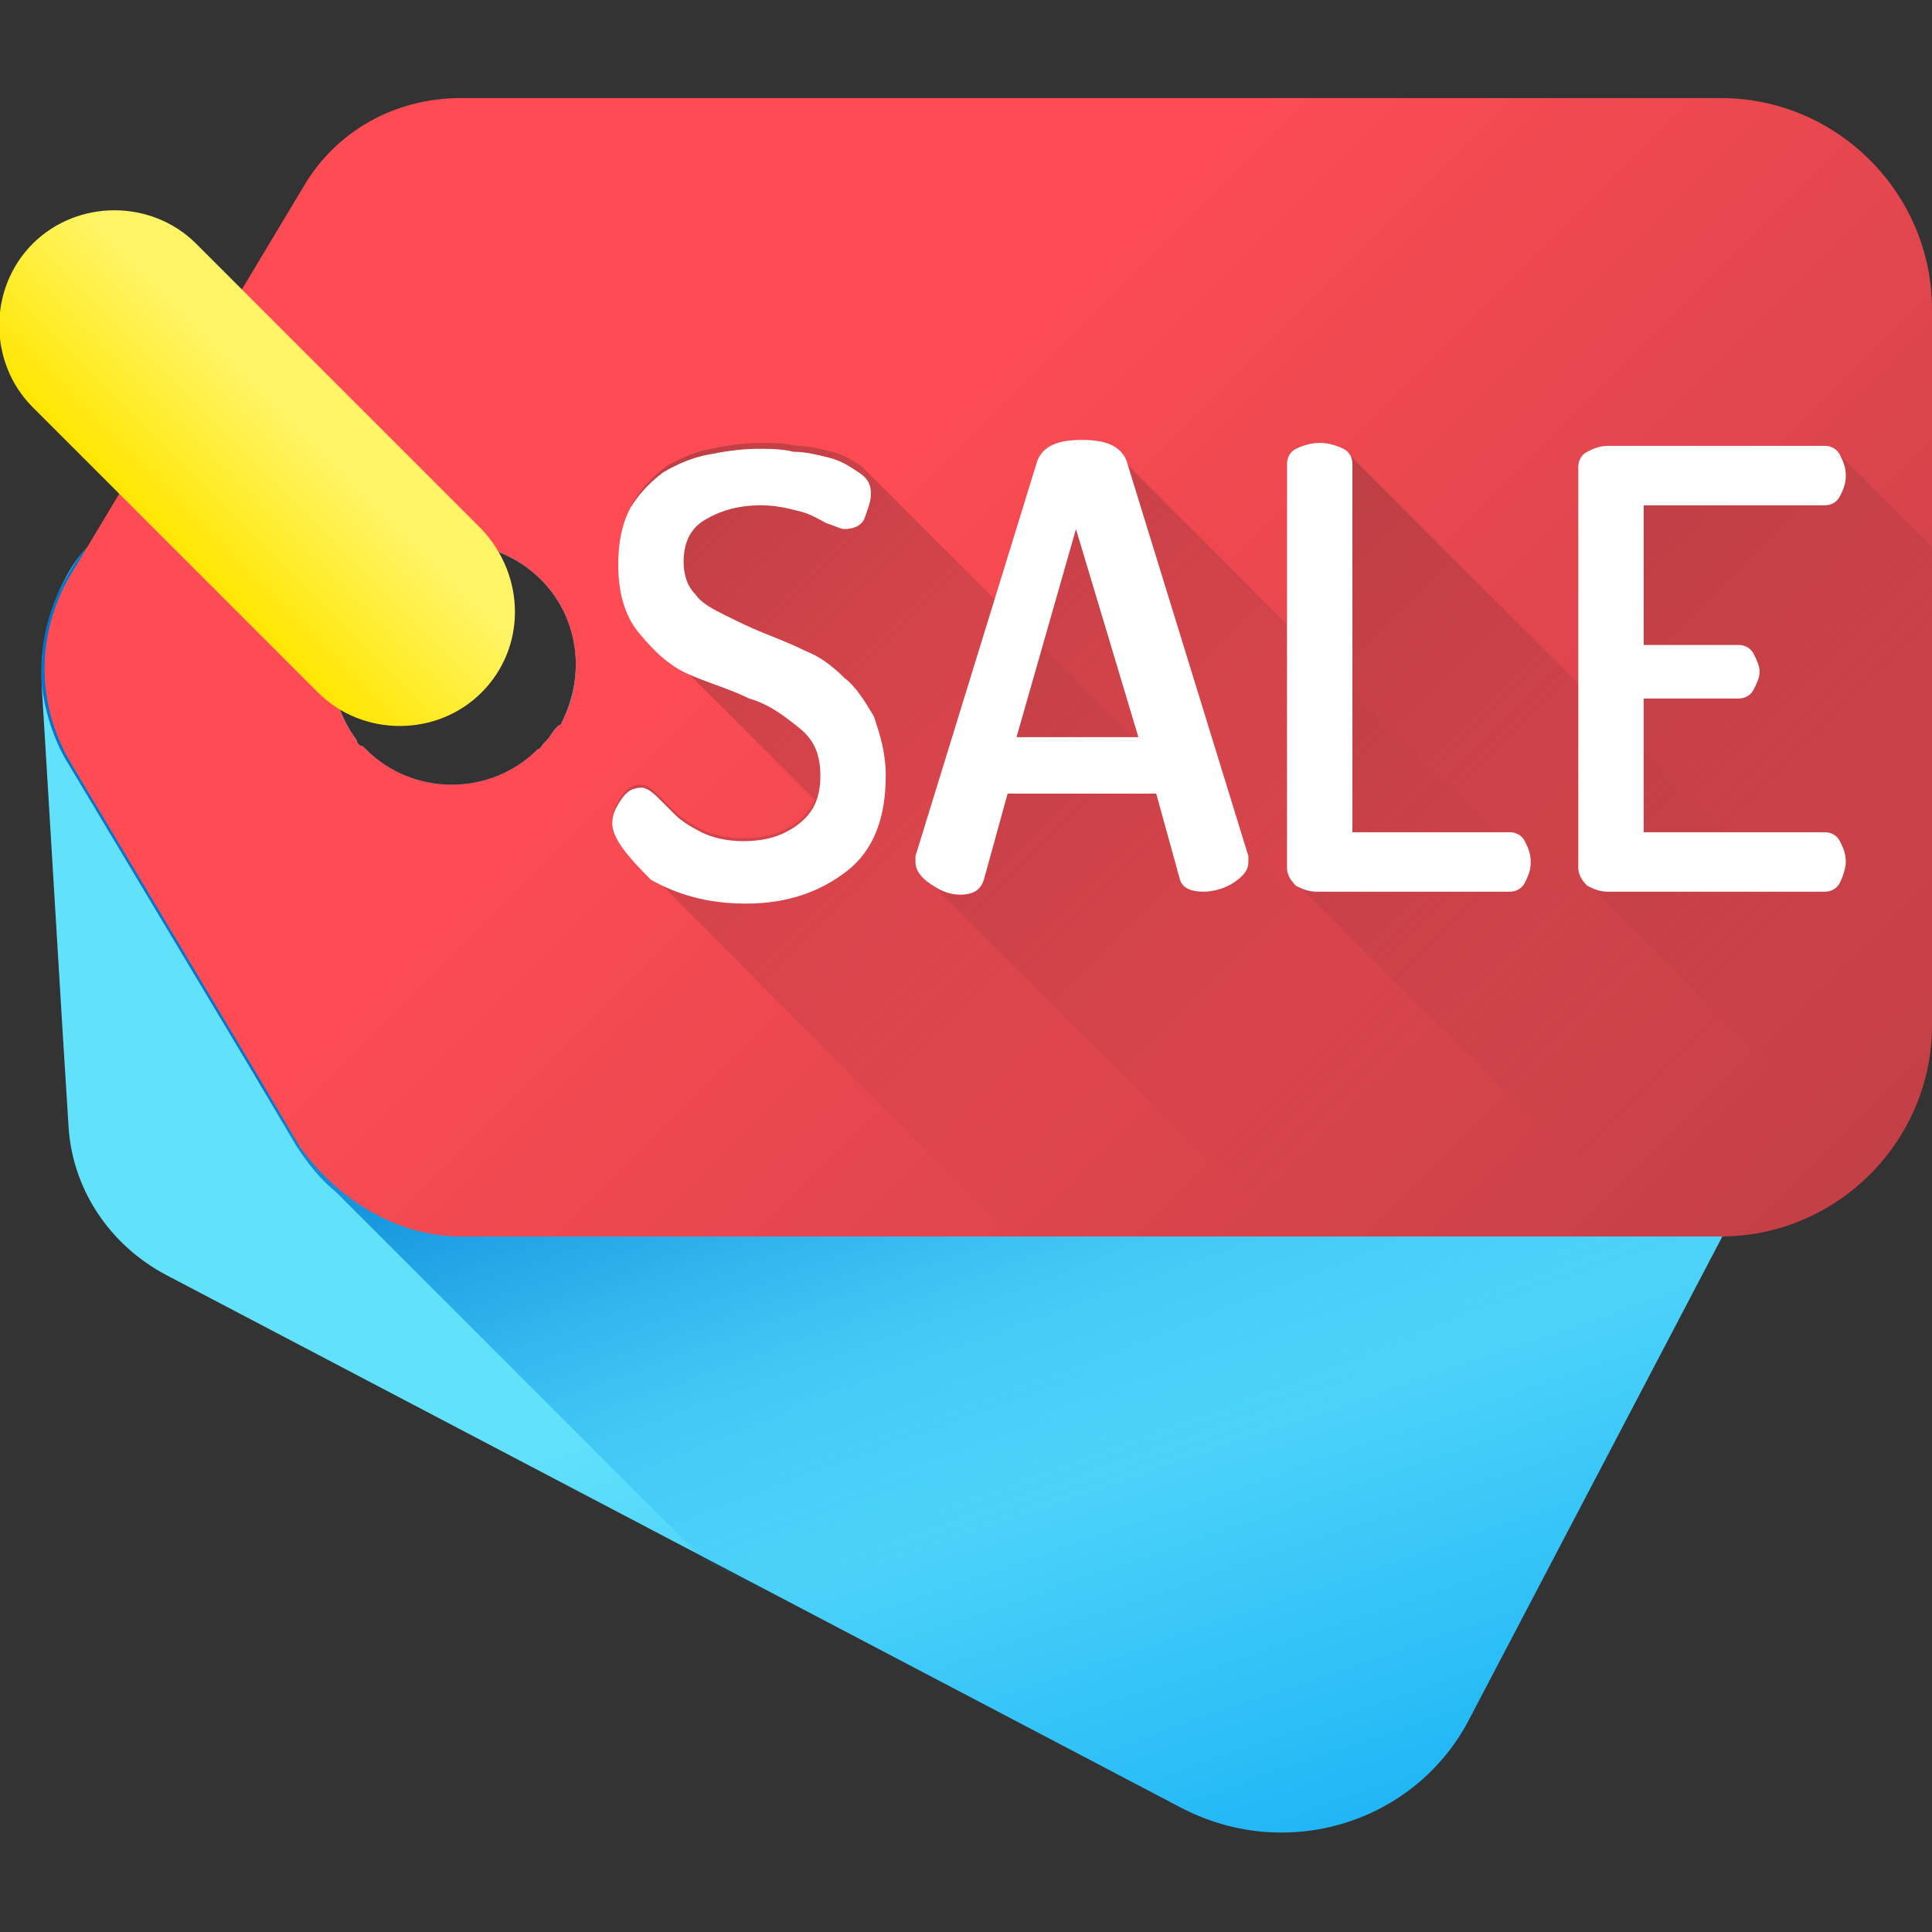
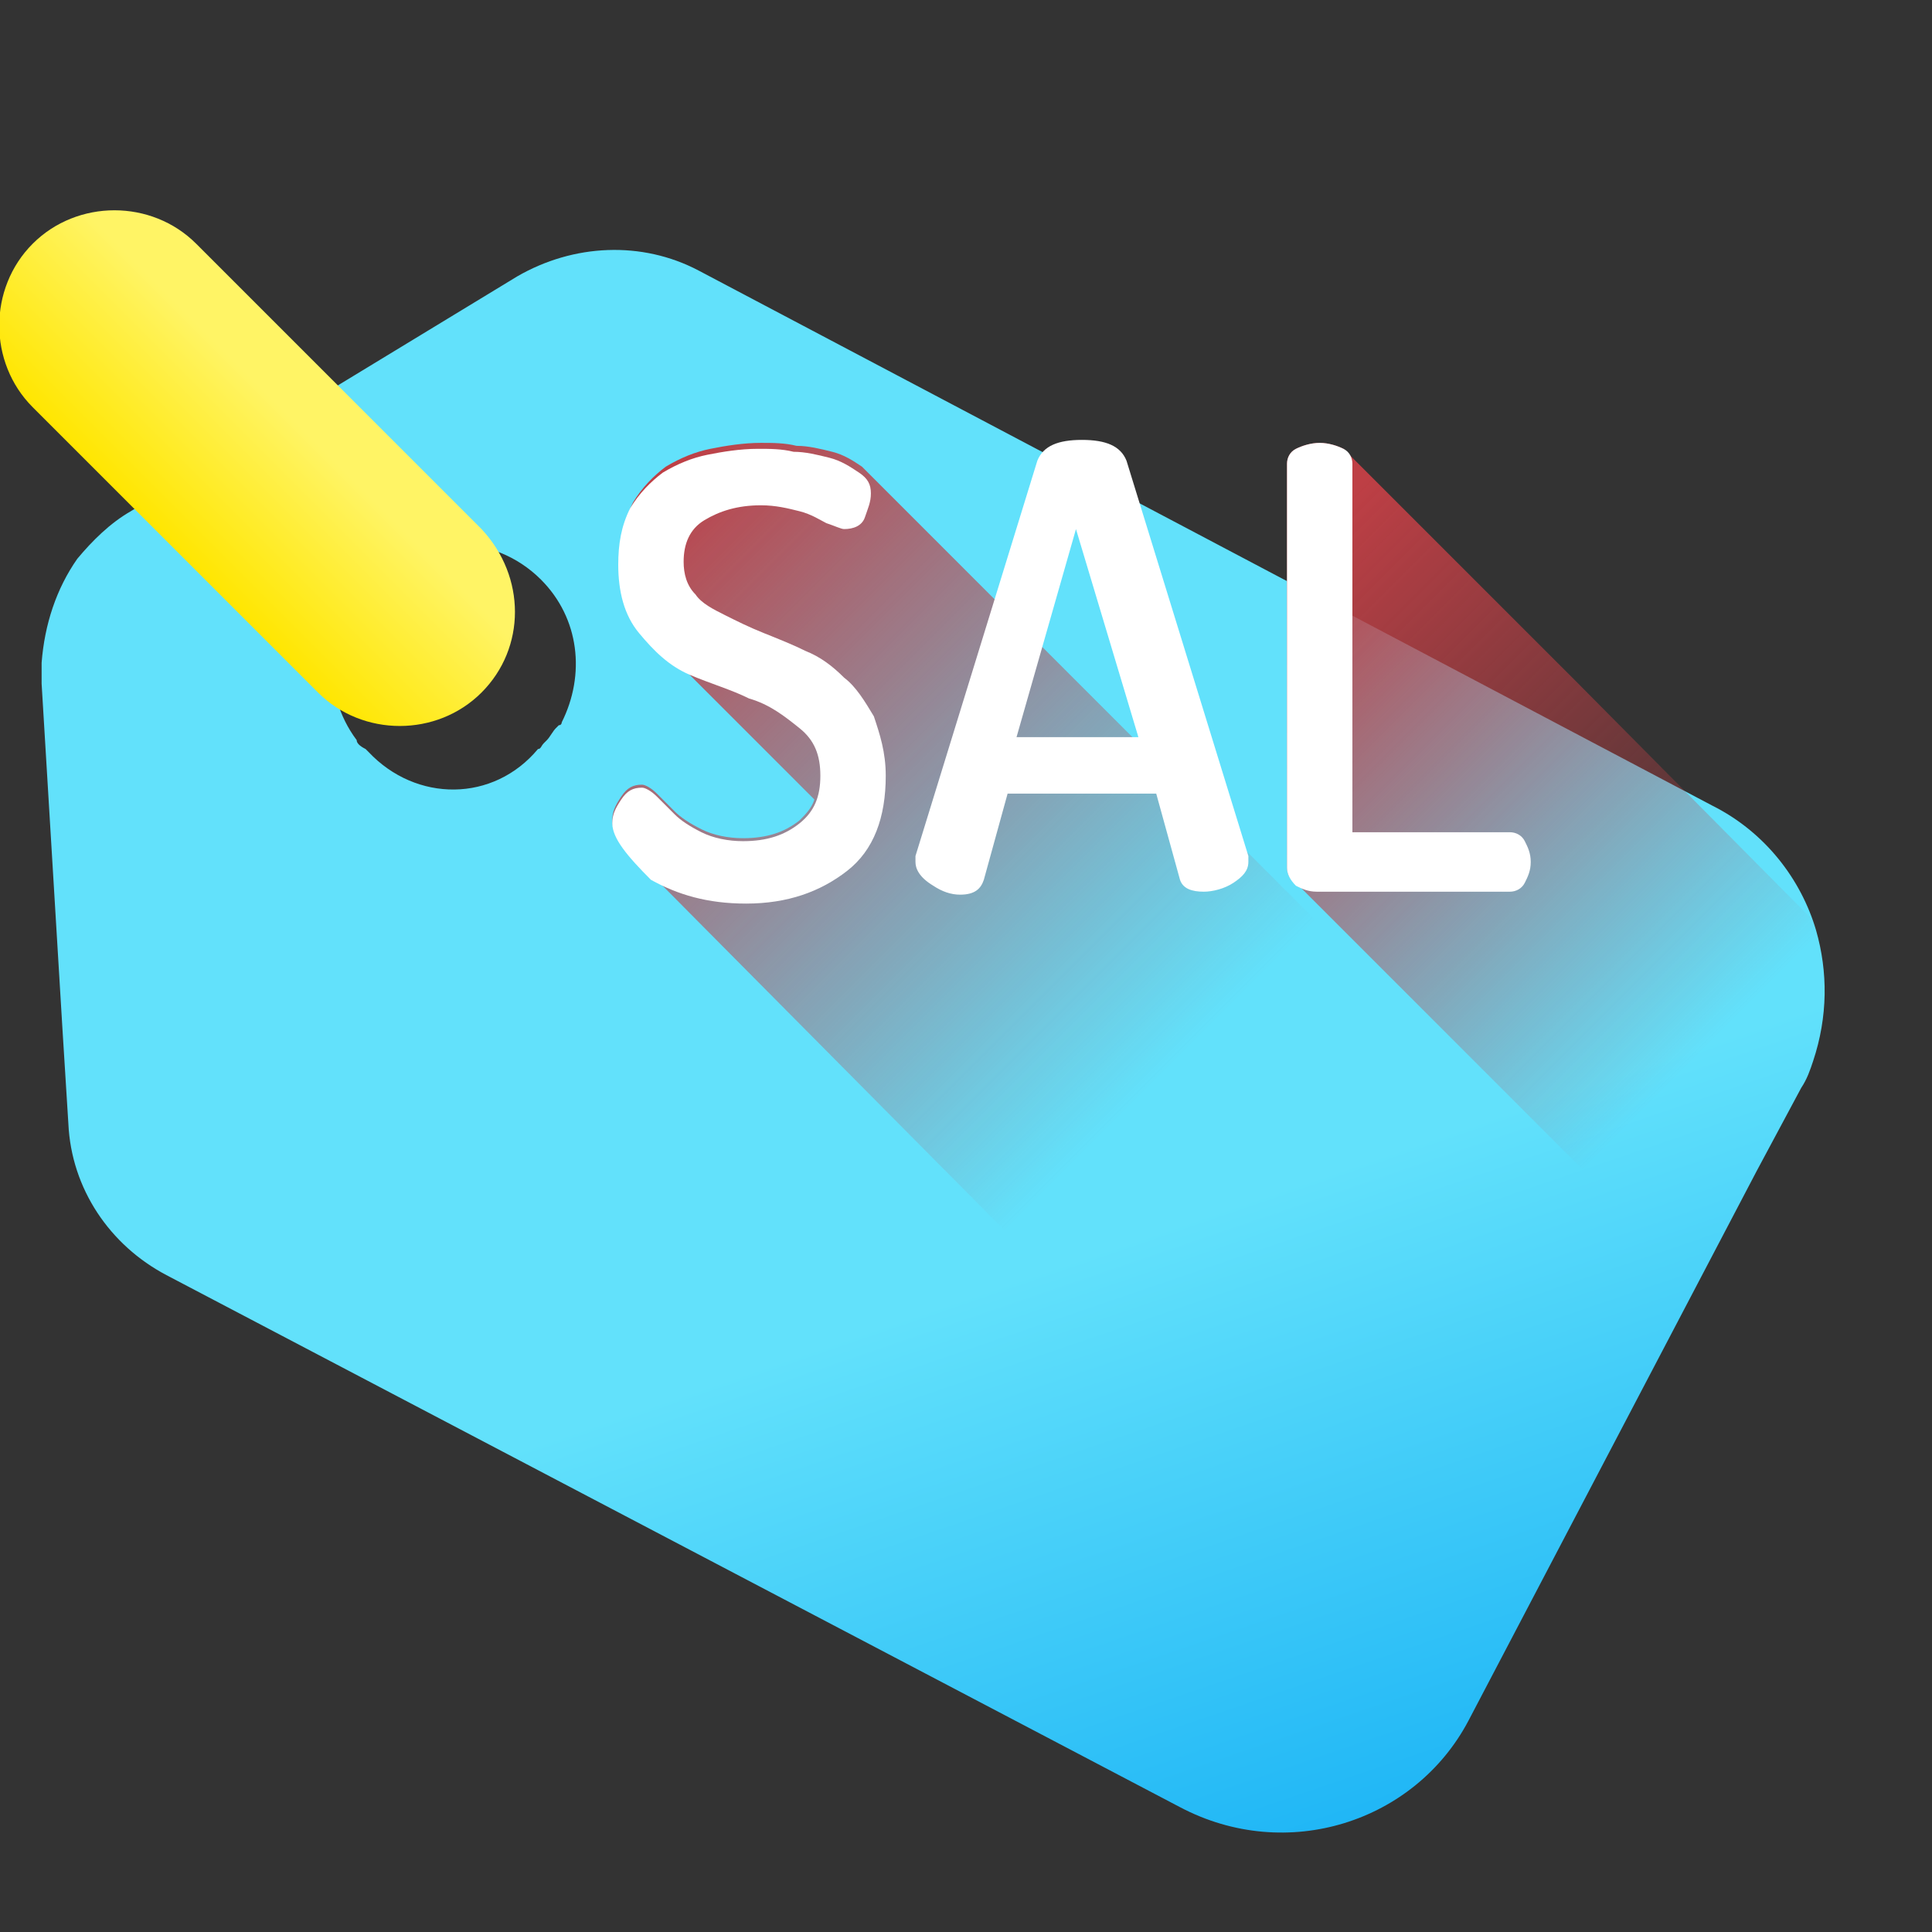
<svg xmlns="http://www.w3.org/2000/svg" version="1.1" id="Capa_1" x="0px" y="0px" width="65px" height="65px" viewBox="0 0 65 65" style="enable-background:new 0 0 65 65;" xml:space="preserve">
  <rect x="0" y="0" width="65" height="65" fill="#333333" stroke="none" />
  <style type="text/css">
	.st0{fill:url(#SVGID_1_);}
	.st1{fill:url(#SVGID_00000112625911378915640920000010189558700610354877_);}
	.st2{fill:url(#SVGID_00000011033275264476772960000007273141807347845248_);}
	.st3{fill:url(#SVGID_00000118373723897172936380000000557754681667373477_);}
	.st4{fill:url(#SVGID_00000070118836073316210700000000182539046855250352_);}
	.st5{fill:url(#SVGID_00000054231571264447581670000015832159470835665288_);}
	.st6{fill:url(#SVGID_00000052818555205746652310000006285612604570836400_);}
	.st7{fill:#FFFFFF;}
	.st8{fill:url(#SVGID_00000048465070799580180130000008408157368611352711_);}
</style>
  <g>
    <linearGradient id="SVGID_1_" gradientUnits="userSpaceOnUse" x1="32.379" y1="525.448" x2="42.399" y2="554.751" gradientTransform="matrix(1.004 0 0 1.004 2.012 -484.648)">
      <stop offset="0" style="stop-color:#62E1FB" />
      <stop offset="1" style="stop-color:#00A2F3" />
    </linearGradient>
    <path class="st0" d="M49.4,57.9l9.7-18.5l1.5-2.8c0.2-0.3,0.3-0.6,0.4-0.9c0.5-1.5,0.5-3,0.1-4.4c-0.5-1.7-1.7-3.3-3.5-4.2   L23.5,9.1c-1.9-1-4.2-0.9-6.1,0.2l-13,7.9c-0.7,0.4-1.3,1-1.8,1.6c-0.7,1-1.1,2.2-1.2,3.5c0,0.1,0,0.1,0,0.2c0,0.1,0,0.2,0,0.3   l0,0.2l0.7,11.6l0.2,3.2c0.1,2.2,1.4,4.1,3.3,5.1l34.1,17.9C43.3,62.7,47.6,61.3,49.4,57.9z M12.4,25.3c0,0-0.1-0.1-0.1-0.1   C12.1,25.1,12,25,12,24.9c-1.2-1.6-1.1-3.9,0.4-5.4c1.6-1.6,4.2-1.6,5.8,0c1.3,1.3,1.5,3.2,0.7,4.8c0,0,0,0.1-0.1,0.1   c0,0-0.1,0.1-0.1,0.1c-0.1,0.1-0.2,0.3-0.3,0.4c0,0-0.1,0.1-0.1,0.1c-0.1,0.1-0.1,0.2-0.2,0.2C16.6,27,14,27,12.4,25.3z" />
    <linearGradient id="SVGID_00000018951410383962341520000006041519556578730174_" gradientUnits="userSpaceOnUse" x1="36.977" y1="531.67" x2="29.523" y2="510.923" gradientTransform="matrix(1.004 0 0 1.004 2.012 -484.648)">
      <stop offset="0" style="stop-color:#00A2F3;stop-opacity:0" />
      <stop offset="1" style="stop-color:#0075CD" />
    </linearGradient>
-     <path style="fill:url(#SVGID_00000018951410383962341520000006041519556578730174_);" d="M49.4,57.9l9.7-18.5l1.5-2.8   c0.2-0.3,0.3-0.6,0.4-0.9c0.5-1.5,0.5-3,0.1-4.4c-0.5-1.7-1.7-3.3-3.5-4.2L23.5,9.1c-1.9-1-4.2-0.9-6.1,0.2l-13,7.9   c-0.7,0.4-1.3,1-1.8,1.6l-0.3,0.5c-0.6,1-0.9,2.1-0.9,3.2c0,0.1,0,0.1,0,0.2c0,0,0,0.1,0,0.1l0,0.2c0.1,0.9,0.4,1.9,0.9,2.7   l6.1,10.2l1.6,2.7c0.4,0.6,0.8,1.1,1.3,1.5l12.4,12.4l15.9,8.4C43.3,62.7,47.6,61.3,49.4,57.9z M18.9,24.3c0,0,0,0.1-0.1,0.1   c0,0-0.1,0.1-0.1,0.1c-0.1,0.1-0.2,0.3-0.3,0.4c0,0-0.1,0.1-0.1,0.1c-0.1,0.1-0.1,0.2-0.2,0.2c-1.6,1.6-4.2,1.6-5.8,0   c0,0-0.1-0.1-0.1-0.1C12.1,25.1,12,25,12,24.9c-1.2-1.6-1.1-3.9,0.4-5.4c1.6-1.6,4.2-1.6,5.8,0C19.5,20.8,19.7,22.8,18.9,24.3z" />
    <linearGradient id="SVGID_00000028299215698629682820000011614344752462302110_" gradientUnits="userSpaceOnUse" x1="26.622" y1="496.985" x2="58.263" y2="528.627" gradientTransform="matrix(1.004 0 0 1.004 2.012 -484.648)">
      <stop offset="0" style="stop-color:#FF4C54" />
      <stop offset="1" style="stop-color:#BE3F45" />
    </linearGradient>
-     <path style="fill:url(#SVGID_00000028299215698629682820000011614344752462302110_);" d="M15.5,41.6h42.4c3.9,0,7.1-3.2,7.1-7.1   V10.4c0-3.9-3.2-7.1-7.1-7.1H15.5c-2.2,0-4.2,1.1-5.3,3l-7.8,13c-1.2,2-1.2,4.4,0,6.4l6.1,10.2l1.6,2.7   C11.4,40.4,13.4,41.6,15.5,41.6z M18.9,24.3c0,0,0,0.1-0.1,0.1c0,0-0.1,0.1-0.1,0.1c-0.1,0.1-0.2,0.3-0.3,0.4c0,0-0.1,0.1-0.1,0.1   c-0.1,0.1-0.1,0.2-0.2,0.2c-1.6,1.6-4.2,1.6-5.8,0c0,0-0.1-0.1-0.1-0.1C12.1,25.1,12,25,12,24.9c-1.2-1.6-1.1-3.9,0.4-5.4   c1.6-1.6,4.2-1.6,5.8,0C19.5,20.8,19.7,22.8,18.9,24.3z" />
    <linearGradient id="SVGID_00000083799969780814383360000013963709836886316463_" gradientUnits="userSpaceOnUse" x1="36.908" y1="518.76" x2="18.444" y2="500.294" gradientTransform="matrix(1.004 0 0 1.004 2.012 -484.648)">
      <stop offset="0" style="stop-color:#BE3F45;stop-opacity:0" />
      <stop offset="1" style="stop-color:#BE3F45" />
    </linearGradient>
    <path style="fill:url(#SVGID_00000083799969780814383360000013963709836886316463_);" d="M55,41.6H34L21.4,28.9   c-0.5-0.4-0.8-0.8-0.8-1.3c0-0.3,0.1-0.5,0.3-0.8c0.2-0.3,0.4-0.4,0.7-0.4c0.1,0,0.3,0.1,0.5,0.3c0.2,0.2,0.4,0.4,0.6,0.6   c0.2,0.2,0.5,0.4,0.9,0.6c0.4,0.2,0.9,0.3,1.4,0.3c0.8,0,1.4-0.2,1.9-0.6c0.2-0.2,0.4-0.4,0.5-0.7c0,0,0,0-0.1-0.1l-5-5   c-0.2-0.2-0.5-0.5-0.7-0.7c-0.5-0.6-0.7-1.4-0.7-2.3c0-0.7,0.1-1.3,0.4-1.9c0.3-0.5,0.7-0.9,1.1-1.2c0.5-0.3,1-0.5,1.5-0.6   c0.5-0.1,1.1-0.2,1.7-0.2c0.4,0,0.8,0,1.2,0.1c0.4,0,0.8,0.1,1.2,0.2c0.4,0.1,0.7,0.3,1,0.5l4.4,4.4l21.1,21.1   c0.1,0,0.1,0.1,0.2,0.1C54.8,41.4,54.9,41.5,55,41.6z" />
    <linearGradient id="SVGID_00000028316689667961030930000008833637626491720114_" gradientUnits="userSpaceOnUse" x1="45.273" y1="518.121" x2="26.884" y2="499.732" gradientTransform="matrix(1.004 0 0 1.004 2.012 -484.648)">
      <stop offset="0" style="stop-color:#BE3F45;stop-opacity:0" />
      <stop offset="1" style="stop-color:#BE3F45" />
    </linearGradient>
-     <path style="fill:url(#SVGID_00000028316689667961030930000008833637626491720114_);" d="M62.3,40c-1.2,1-2.7,1.5-4.4,1.5H43.1   L31.2,29.6c-0.3-0.2-0.4-0.4-0.4-0.6c0-0.1,0-0.1,0-0.2l2.7-8.7l1.4-4.5c0.2-0.5,0.7-0.7,1.5-0.7c0.8,0,1.3,0.2,1.5,0.7l5.5,5.5   L62.3,40z" />
    <linearGradient id="SVGID_00000057143328733761428100000017586501931823442597_" gradientUnits="userSpaceOnUse" x1="55.053" y1="517.92" x2="39.816" y2="502.683" gradientTransform="matrix(1.004 0 0 1.004 2.012 -484.648)">
      <stop offset="0" style="stop-color:#BE3F45;stop-opacity:0" />
      <stop offset="1" style="stop-color:#BE3F45" />
    </linearGradient>
    <path style="fill:url(#SVGID_00000057143328733761428100000017586501931823442597_);" d="M65,35c-0.1,1.7-0.8,3.2-1.9,4.3   c-0.2,0.3-0.5,0.5-0.8,0.7c-1.2,1-2.7,1.5-4.4,1.5h-2.5L43.6,29.7c-0.2-0.1-0.3-0.3-0.3-0.5V15.6c0-0.2,0.1-0.4,0.3-0.5   c0.2-0.1,0.5-0.2,0.8-0.2c0.3,0,0.6,0.1,0.8,0.2l7.9,7.9L65,35z" />
    <linearGradient id="SVGID_00000179634830432841980090000011938142828836532375_" gradientUnits="userSpaceOnUse" x1="64.008" y1="513.75" x2="51.313" y2="501.056" gradientTransform="matrix(1.004 0 0 1.004 2.012 -484.648)">
      <stop offset="0" style="stop-color:#BE3F45;stop-opacity:0" />
      <stop offset="1" style="stop-color:#BE3F45" />
    </linearGradient>
-     <path style="fill:url(#SVGID_00000179634830432841980090000011938142828836532375_);" d="M65,18.4v16.1c0,0.2,0,0.4,0,0.5   c-0.1,1.7-0.8,3.2-1.9,4.3l-9.7-9.6c-0.2-0.1-0.3-0.3-0.3-0.5V15.7c0-0.2,0.1-0.4,0.3-0.5s0.4-0.2,0.7-0.2h7.3   c0.2,0,0.4,0.1,0.5,0.3L65,18.4z" />
    <g>
      <path class="st7" d="M20.6,27.7c0-0.3,0.1-0.5,0.3-0.8c0.2-0.3,0.4-0.4,0.7-0.4c0.1,0,0.3,0.1,0.5,0.3c0.2,0.2,0.4,0.4,0.6,0.6    c0.2,0.2,0.5,0.4,0.9,0.6c0.4,0.2,0.9,0.3,1.4,0.3c0.8,0,1.4-0.2,1.9-0.6c0.5-0.4,0.7-0.9,0.7-1.6c0-0.7-0.2-1.2-0.7-1.6    c-0.5-0.4-1-0.8-1.7-1c-0.6-0.3-1.3-0.5-2-0.8c-0.7-0.3-1.2-0.8-1.7-1.4c-0.5-0.6-0.7-1.4-0.7-2.3c0-0.7,0.1-1.3,0.4-1.9    c0.3-0.5,0.7-0.9,1.1-1.2c0.5-0.3,1-0.5,1.5-0.6c0.5-0.1,1.1-0.2,1.7-0.2c0.4,0,0.8,0,1.2,0.1c0.4,0,0.8,0.1,1.2,0.2    c0.4,0.1,0.7,0.3,1,0.5c0.3,0.2,0.4,0.4,0.4,0.7c0,0.3-0.1,0.5-0.2,0.8s-0.4,0.4-0.7,0.4c-0.1,0-0.3-0.1-0.6-0.2    c-0.2-0.1-0.5-0.3-0.9-0.4c-0.4-0.1-0.8-0.2-1.3-0.2c-0.8,0-1.4,0.2-1.9,0.5c-0.5,0.3-0.7,0.8-0.7,1.4c0,0.4,0.1,0.8,0.4,1.1    c0.2,0.3,0.6,0.5,1,0.7c0.4,0.2,0.8,0.4,1.3,0.6c0.5,0.2,1,0.4,1.4,0.6c0.5,0.2,0.9,0.5,1.3,0.9c0.4,0.3,0.7,0.8,1,1.3    c0.2,0.6,0.4,1.2,0.4,2c0,1.4-0.4,2.5-1.3,3.2c-0.9,0.7-2,1.1-3.4,1.1c-1.3,0-2.3-0.3-3.2-0.8C21.1,28.8,20.6,28.2,20.6,27.7z" />
      <path class="st7" d="M30.8,29c0-0.1,0-0.1,0-0.2l4.1-13.3c0.2-0.5,0.7-0.7,1.5-0.7c0.8,0,1.3,0.2,1.5,0.7l4.1,13.3    c0,0.1,0,0.1,0,0.2c0,0.3-0.2,0.5-0.5,0.7c-0.3,0.2-0.7,0.3-1,0.3c-0.4,0-0.7-0.1-0.8-0.4l-0.8-2.9h-5l-0.8,2.9    c-0.1,0.3-0.3,0.5-0.8,0.5c-0.3,0-0.6-0.1-0.9-0.3C30.9,29.5,30.8,29.2,30.8,29z M34.2,24.8h4.1l-2.1-7L34.2,24.8z" />
      <path class="st7" d="M43.3,29.2V15.6c0-0.2,0.1-0.4,0.3-0.5c0.2-0.1,0.5-0.2,0.8-0.2c0.3,0,0.6,0.1,0.8,0.2    c0.2,0.1,0.3,0.3,0.3,0.5V28h5.3c0.2,0,0.4,0.1,0.5,0.3c0.1,0.2,0.2,0.4,0.2,0.7c0,0.3-0.1,0.5-0.2,0.7c-0.1,0.2-0.3,0.3-0.5,0.3    h-6.5c-0.3,0-0.5-0.1-0.7-0.2C43.4,29.6,43.3,29.4,43.3,29.2z" />
-       <path class="st7" d="M53.1,29.2V15.7c0-0.2,0.1-0.4,0.3-0.5c0.2-0.1,0.4-0.2,0.7-0.2h7.3c0.2,0,0.4,0.1,0.5,0.3    c0.1,0.2,0.2,0.4,0.2,0.7c0,0.3-0.1,0.5-0.2,0.7c-0.1,0.2-0.3,0.3-0.5,0.3h-6.1v4.7h3.2c0.2,0,0.4,0.1,0.5,0.3    c0.1,0.2,0.2,0.4,0.2,0.6c0,0.2-0.1,0.4-0.2,0.6c-0.1,0.2-0.3,0.3-0.5,0.3h-3.2V28h6.1c0.2,0,0.4,0.1,0.5,0.3    c0.1,0.2,0.2,0.4,0.2,0.7c0,0.2-0.1,0.5-0.2,0.7c-0.1,0.2-0.3,0.3-0.5,0.3h-7.3c-0.3,0-0.5-0.1-0.7-0.2    C53.2,29.6,53.1,29.4,53.1,29.2z" />
    </g>
    <linearGradient id="SVGID_00000051341318648774073960000008262634891343104170_" gradientUnits="userSpaceOnUse" x1="8.087" y1="497.055" x2="3.91" y2="501.233" gradientTransform="matrix(1.004 0 0 1.004 2.012 -484.648)">
      <stop offset="0" style="stop-color:#FFF465" />
      <stop offset="1" style="stop-color:#FFE600" />
    </linearGradient>
    <path style="fill:url(#SVGID_00000051341318648774073960000008262634891343104170_);" d="M16.2,23.3L16.2,23.3   c-1.5,1.5-4,1.5-5.5,0l-9.6-9.6c-1.5-1.5-1.5-4,0-5.5l0,0c1.5-1.5,4-1.5,5.5,0l9.6,9.6C17.7,19.4,17.7,21.8,16.2,23.3z" />
  </g>
</svg>